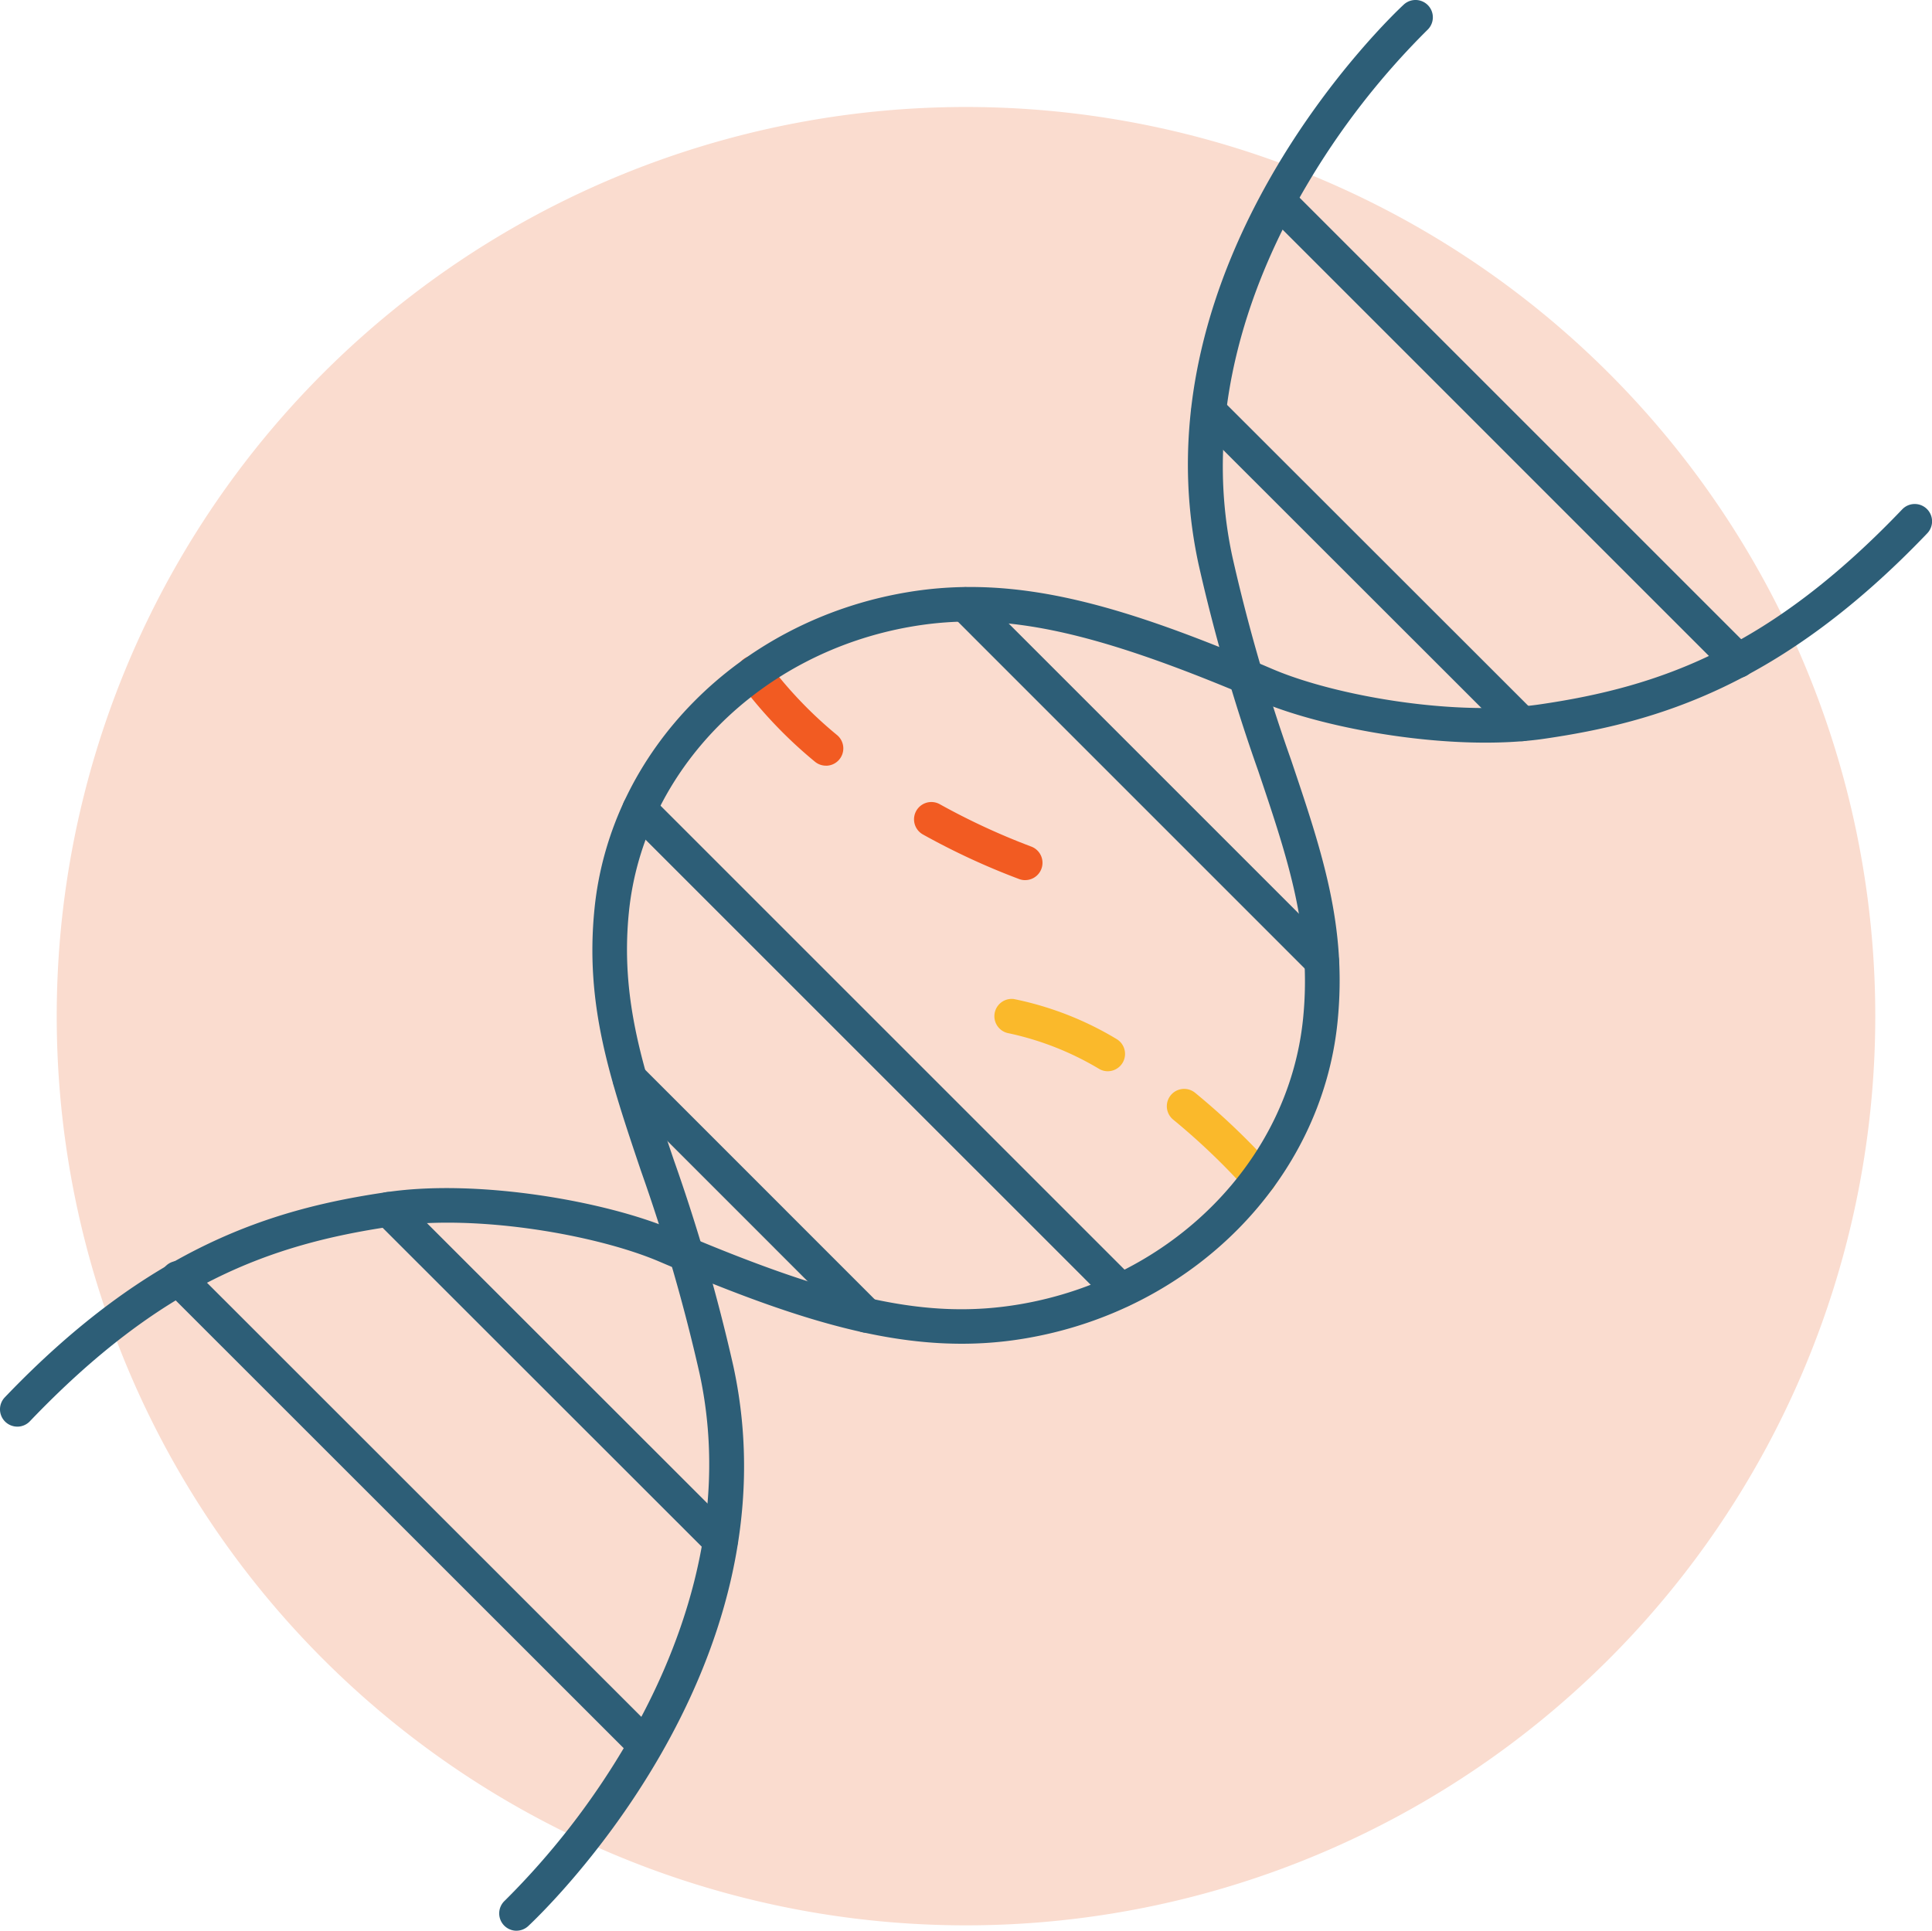
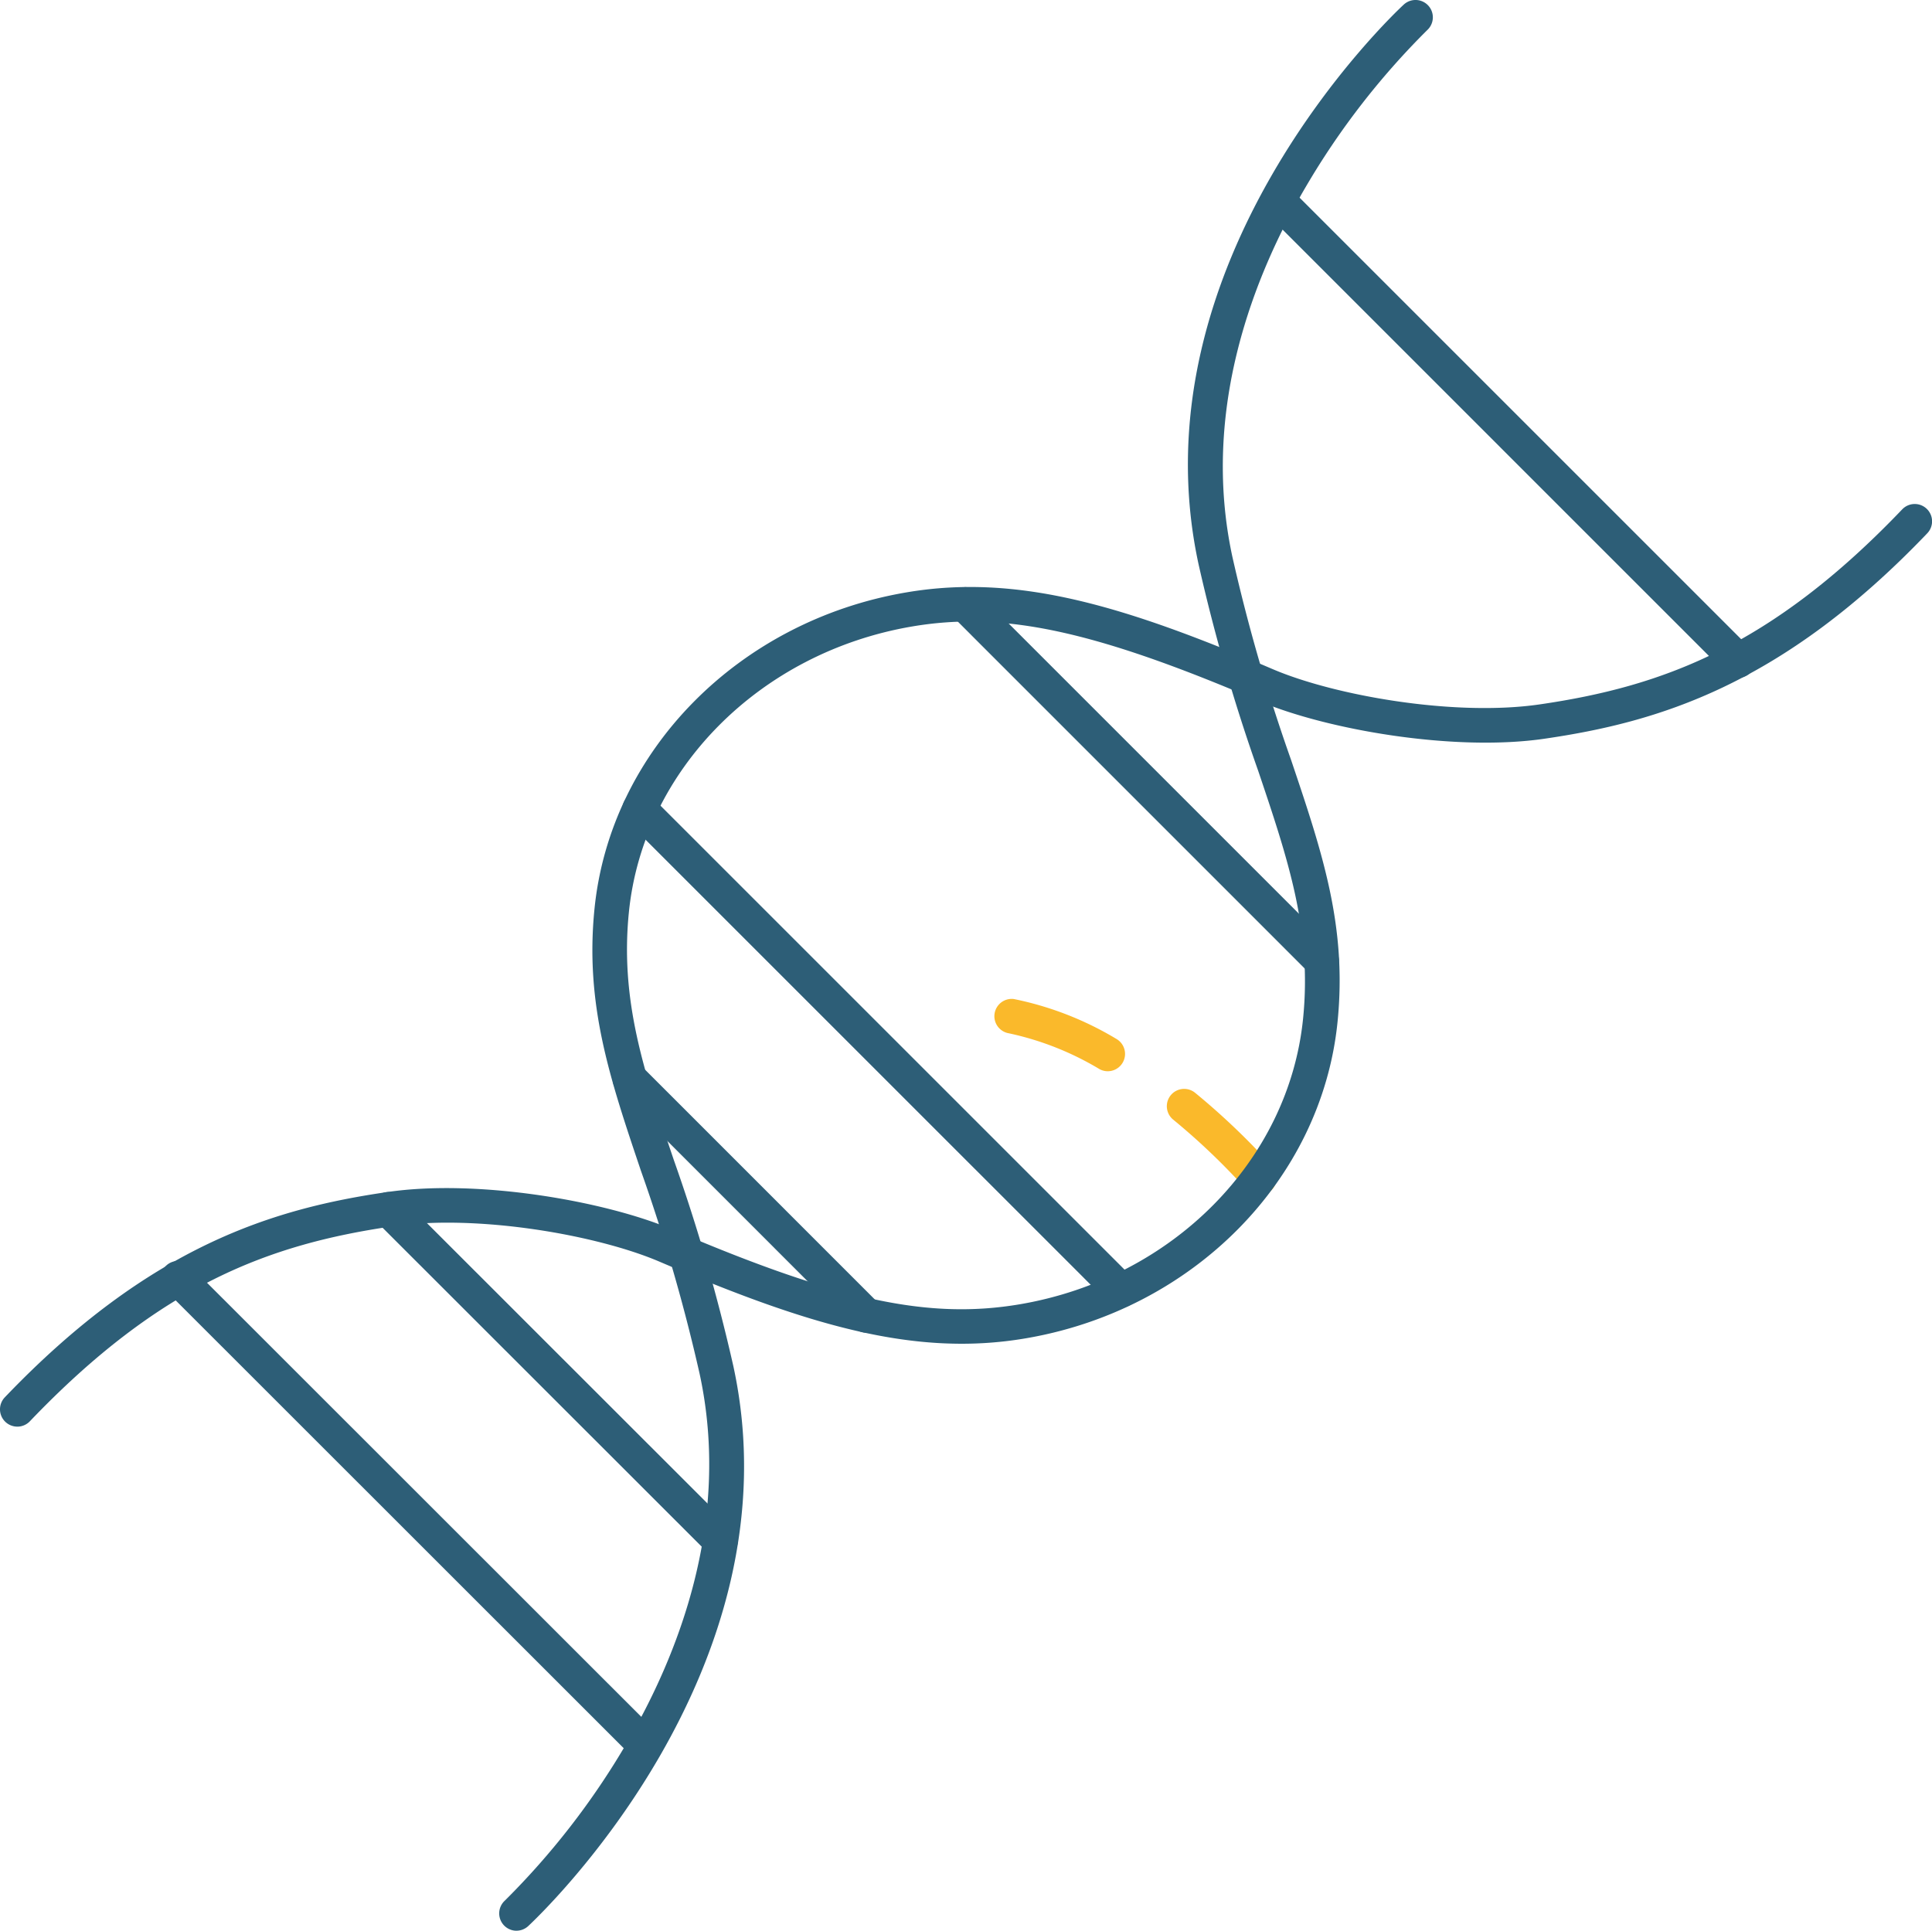
<svg xmlns="http://www.w3.org/2000/svg" width="163.708" height="163.62" viewBox="0 0 163.708 163.62">
  <defs>
    <clipPath id="a">
      <rect width="163.708" height="163.62" fill="none" />
    </clipPath>
  </defs>
  <g clip-path="url(#a)">
-     <path d="M80.323,6.178A77.048,77.048,0,1,1,3.275,83.226,77.048,77.048,0,0,1,80.323,6.178" transform="translate(1.531 2.889)" fill="#fadccf" />
-     <path d="M62.2,52.938a1.485,1.485,0,0,1-.487-.084,60.2,60.2,0,0,1-8.2-3.8,1.468,1.468,0,0,1,1.416-2.571,58.468,58.468,0,0,0,7.761,3.6,1.468,1.468,0,0,1-.489,2.852" transform="translate(24.667 21.65)" fill="#f25b22" />
-     <path d="M50.093,47.173a1.468,1.468,0,0,1-.941-.34,38.234,38.234,0,0,1-6.314-6.613A1.467,1.467,0,1,1,45.2,38.482a35.293,35.293,0,0,0,5.834,6.1,1.468,1.468,0,0,1-.944,2.595" transform="translate(19.897 17.714)" fill="#f25b22" />
    <path d="M75.2,71.891a1.463,1.463,0,0,1-1.087-.483,56.975,56.975,0,0,0-6.2-5.925,1.468,1.468,0,0,1,1.855-2.276,59.85,59.85,0,0,1,6.523,6.231A1.468,1.468,0,0,1,75.2,71.891" transform="translate(31.499 29.401)" fill="#fab92b" />
    <path d="M67.026,63.813a1.441,1.441,0,0,1-.713-.188A25.168,25.168,0,0,0,58.657,60.6a1.468,1.468,0,0,1,.408-2.907,27.381,27.381,0,0,1,8.679,3.373,1.468,1.468,0,0,1-.719,2.747" transform="translate(26.839 26.969)" fill="#fab92b" />
    <path d="M1.467,120.9a1.468,1.468,0,0,1-1.061-2.482c12.373-12.944,22.9-16.013,32.426-17.4,7.7-1.129,18.553.785,24.195,3.2,13.974,5.976,21.665,7.626,29.4,6.311,12.9-2.2,22.765-12.147,23.988-24.193.757-7.486-1.253-13.453-3.8-21.007a154.229,154.229,0,0,1-5.043-17.456C95.954,22.081,118,1.265,118.944.392a1.468,1.468,0,0,1,2,2.151,64.922,64.922,0,0,0-10.31,13.311c-4.335,7.388-8.93,18.834-6.195,31.39a151.371,151.371,0,0,0,4.956,17.143c2.659,7.89,4.762,14.121,3.939,22.24C111.977,99.984,101.115,111,86.918,113.416c-9.467,1.62-18.553-1.162-31.045-6.5-5.275-2.256-15.418-4.042-22.617-2.992-10.413,1.516-19.623,4.906-30.727,16.524a1.469,1.469,0,0,1-1.061.453" transform="translate(0 0)" fill="#2d5e77" />
    <path d="M30.29,150.009a1.468,1.468,0,0,1-1-2.542A64.95,64.95,0,0,0,39.6,134.155c4.335-7.388,8.93-18.834,6.195-31.39A151.407,151.407,0,0,0,40.837,85.62C38.178,77.73,36.077,71.5,36.9,63.382c1.353-13.357,12.216-24.374,26.415-26.789,9.476-1.619,18.553,1.162,31.044,6.5,5.276,2.257,15.421,4.036,22.616,2.992C127.389,44.57,136.6,41.18,147.7,29.562a1.468,1.468,0,1,1,2.121,2.03c-12.37,12.943-22.9,16.011-32.426,17.4-7.7,1.127-18.553-.785-24.193-3.2-13.973-5.975-21.663-7.623-29.4-6.311-12.9,2.2-22.767,12.146-23.988,24.193-.759,7.486,1.253,13.453,3.8,21.006a154.538,154.538,0,0,1,5.044,17.457c5.614,25.788-16.437,46.6-17.376,47.478a1.472,1.472,0,0,1-1,.392" transform="translate(13.477 13.611)" fill="#2d5e77" />
    <path d="M113.239,52.5a1.464,1.464,0,0,1-1.038-.43L73.225,13.093A1.467,1.467,0,0,1,75.3,11.018l38.976,38.975a1.468,1.468,0,0,1-1.038,2.505" transform="translate(34.038 4.951)" fill="#2d5e77" />
-     <path d="M96.788,52.183a1.464,1.464,0,0,1-1.038-.43L69.215,25.235A1.467,1.467,0,0,1,71.29,23.16L97.826,49.678a1.468,1.468,0,0,1-1.038,2.505" transform="translate(32.163 10.628)" fill="#2d5e77" />
    <path d="M86.4,67.049a1.464,1.464,0,0,1-1.038-.43L55.156,36.41a1.467,1.467,0,0,1,2.075-2.075L87.44,64.544A1.468,1.468,0,0,1,86.4,67.049" transform="translate(25.589 15.854)" fill="#2d5e77" />
    <path d="M78.17,89.437a1.464,1.464,0,0,1-1.038-.43L36.36,48.236a1.467,1.467,0,0,1,2.075-2.075L79.208,86.932a1.468,1.468,0,0,1-1.038,2.505" transform="translate(16.8 21.383)" fill="#2d5e77" />
    <path d="M56.862,84.271a1.464,1.464,0,0,1-1.038-.43L35.8,63.813a1.468,1.468,0,0,1,2.077-2.075L57.9,81.766a1.468,1.468,0,0,1-1.038,2.505" transform="translate(16.537 28.667)" fill="#2d5e77" />
    <path d="M51.031,99.874a1.464,1.464,0,0,1-1.038-.43L21.867,71.335a1.467,1.467,0,1,1,2.075-2.075L52.068,97.369a1.468,1.468,0,0,1-1.038,2.505" transform="translate(10.024 32.184)" fill="#2d5e77" />
    <path d="M50.344,115.329a1.464,1.464,0,0,1-1.038-.43L9.727,75.335A1.467,1.467,0,1,1,11.8,73.26l39.579,39.563a1.468,1.468,0,0,1-1.038,2.505" transform="translate(4.347 34.054)" fill="#2d5e77" />
  </g>
</svg>